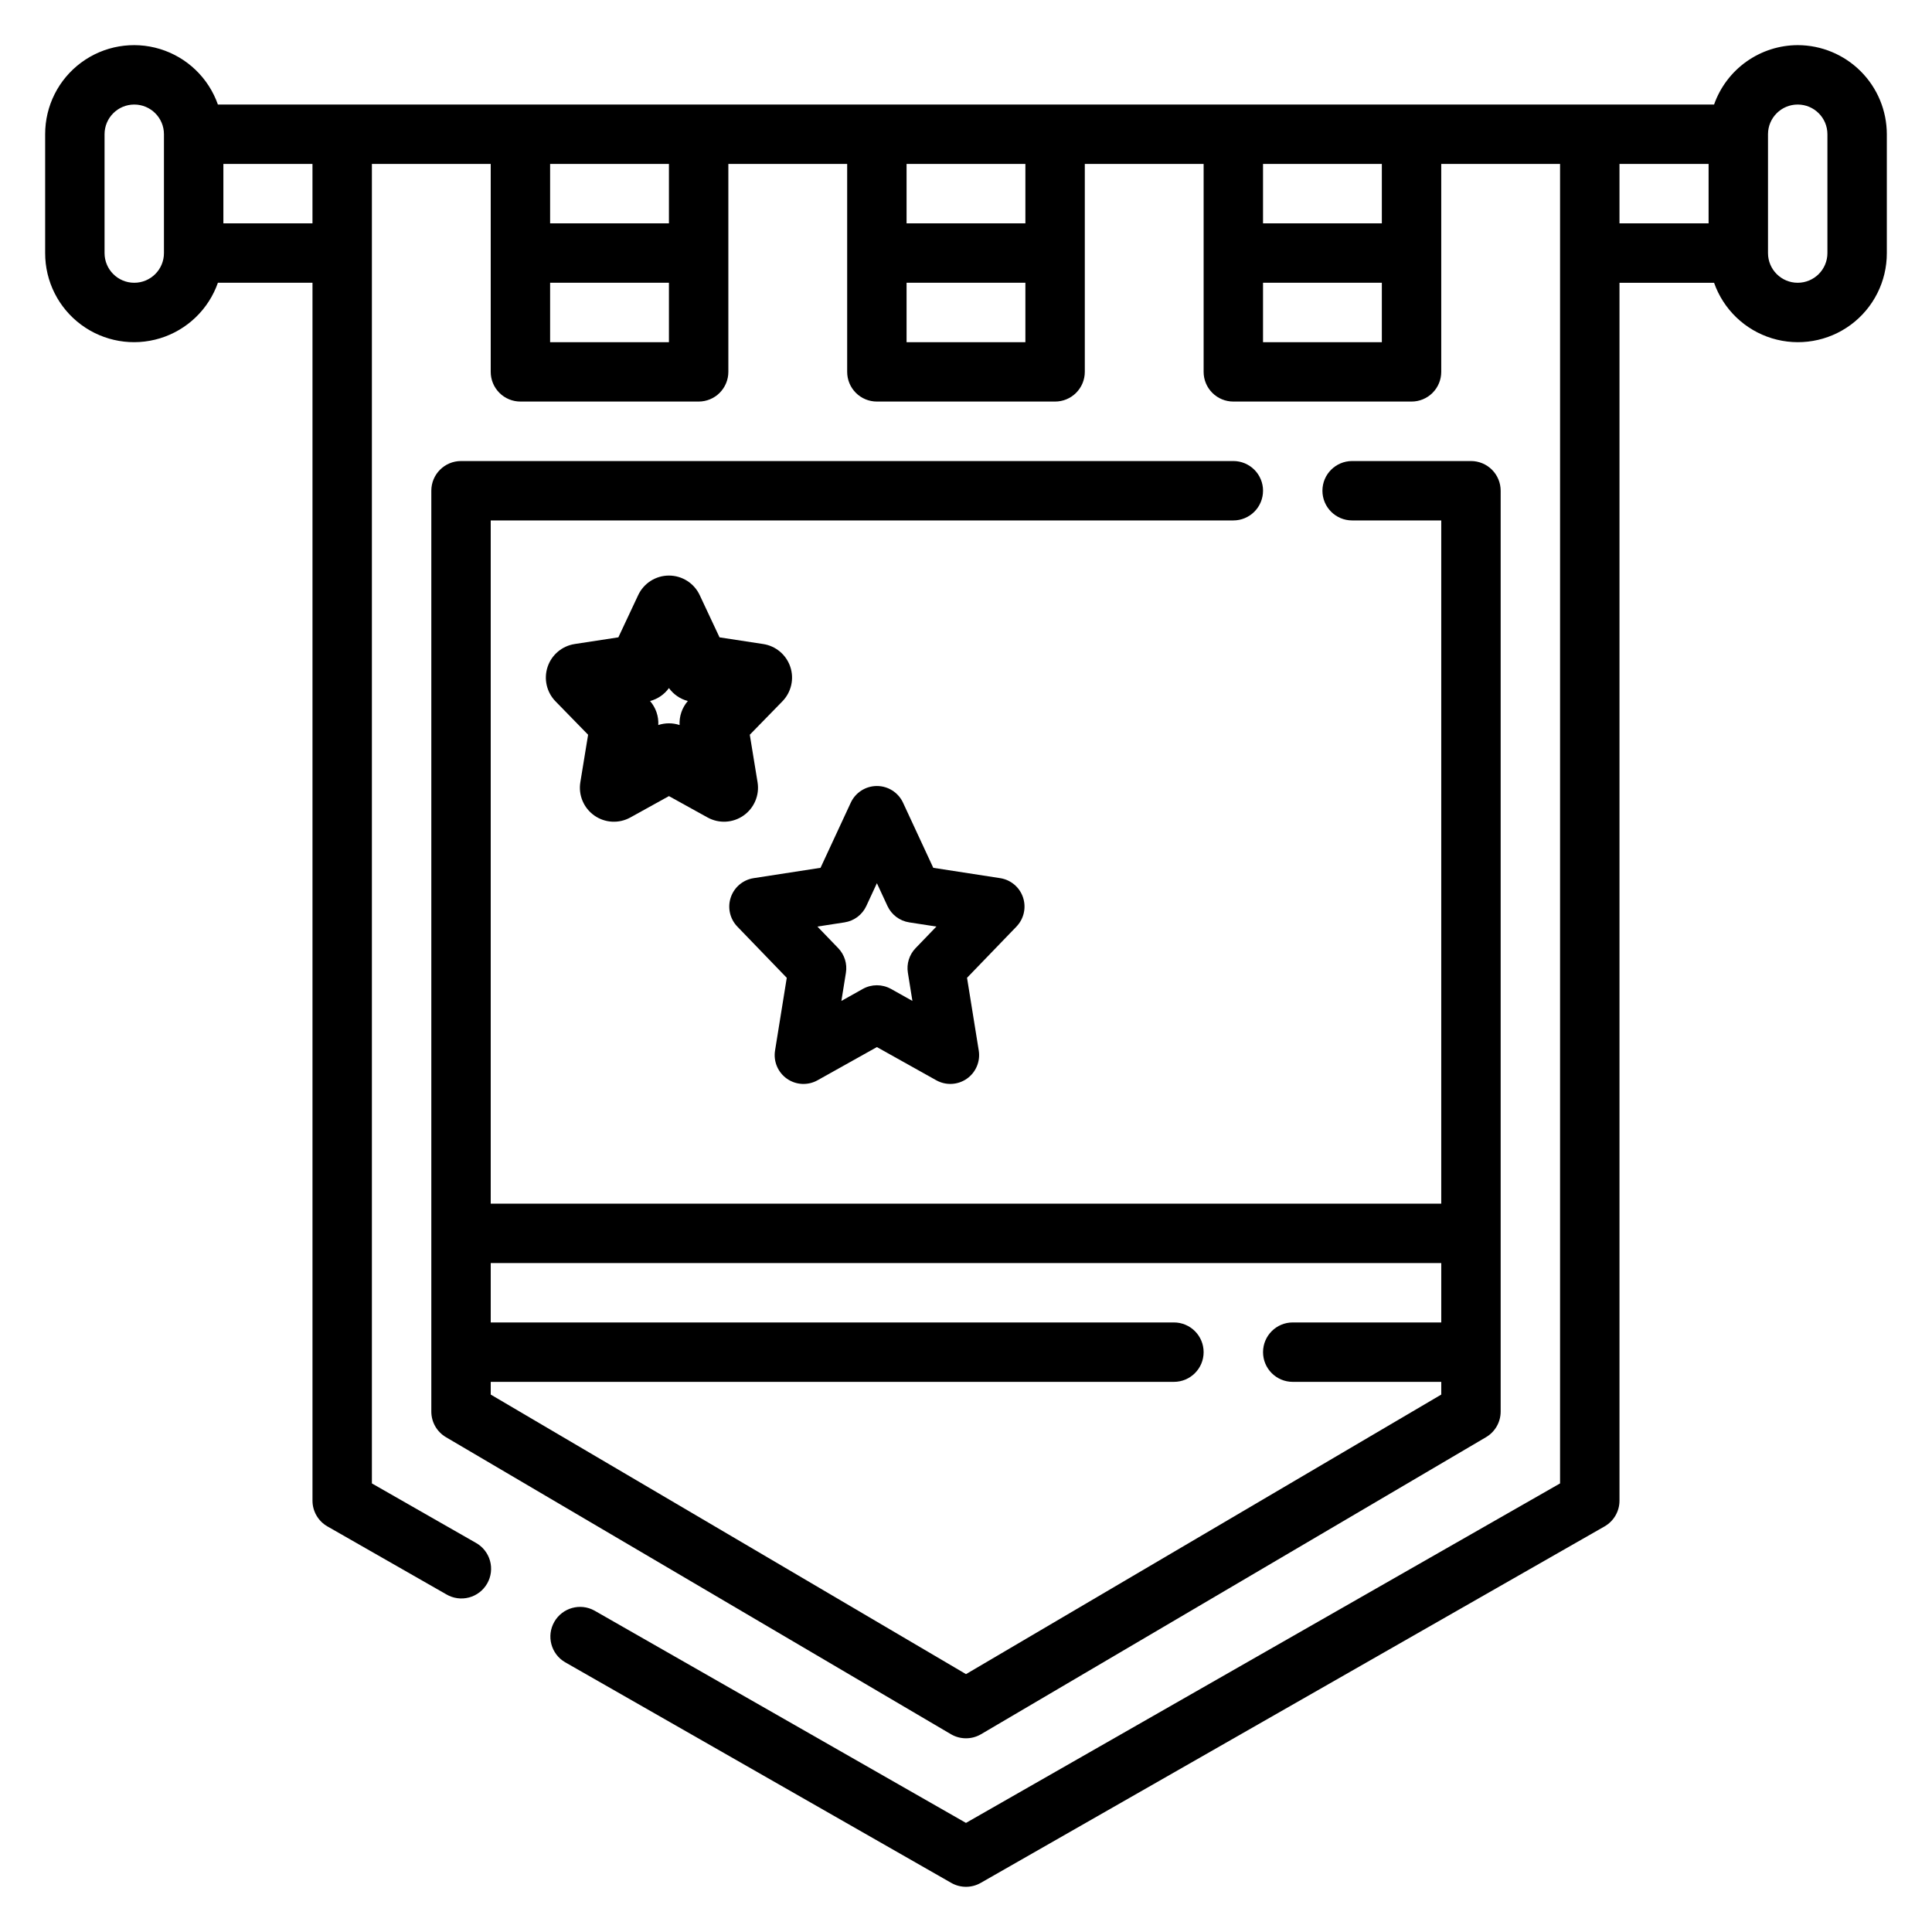
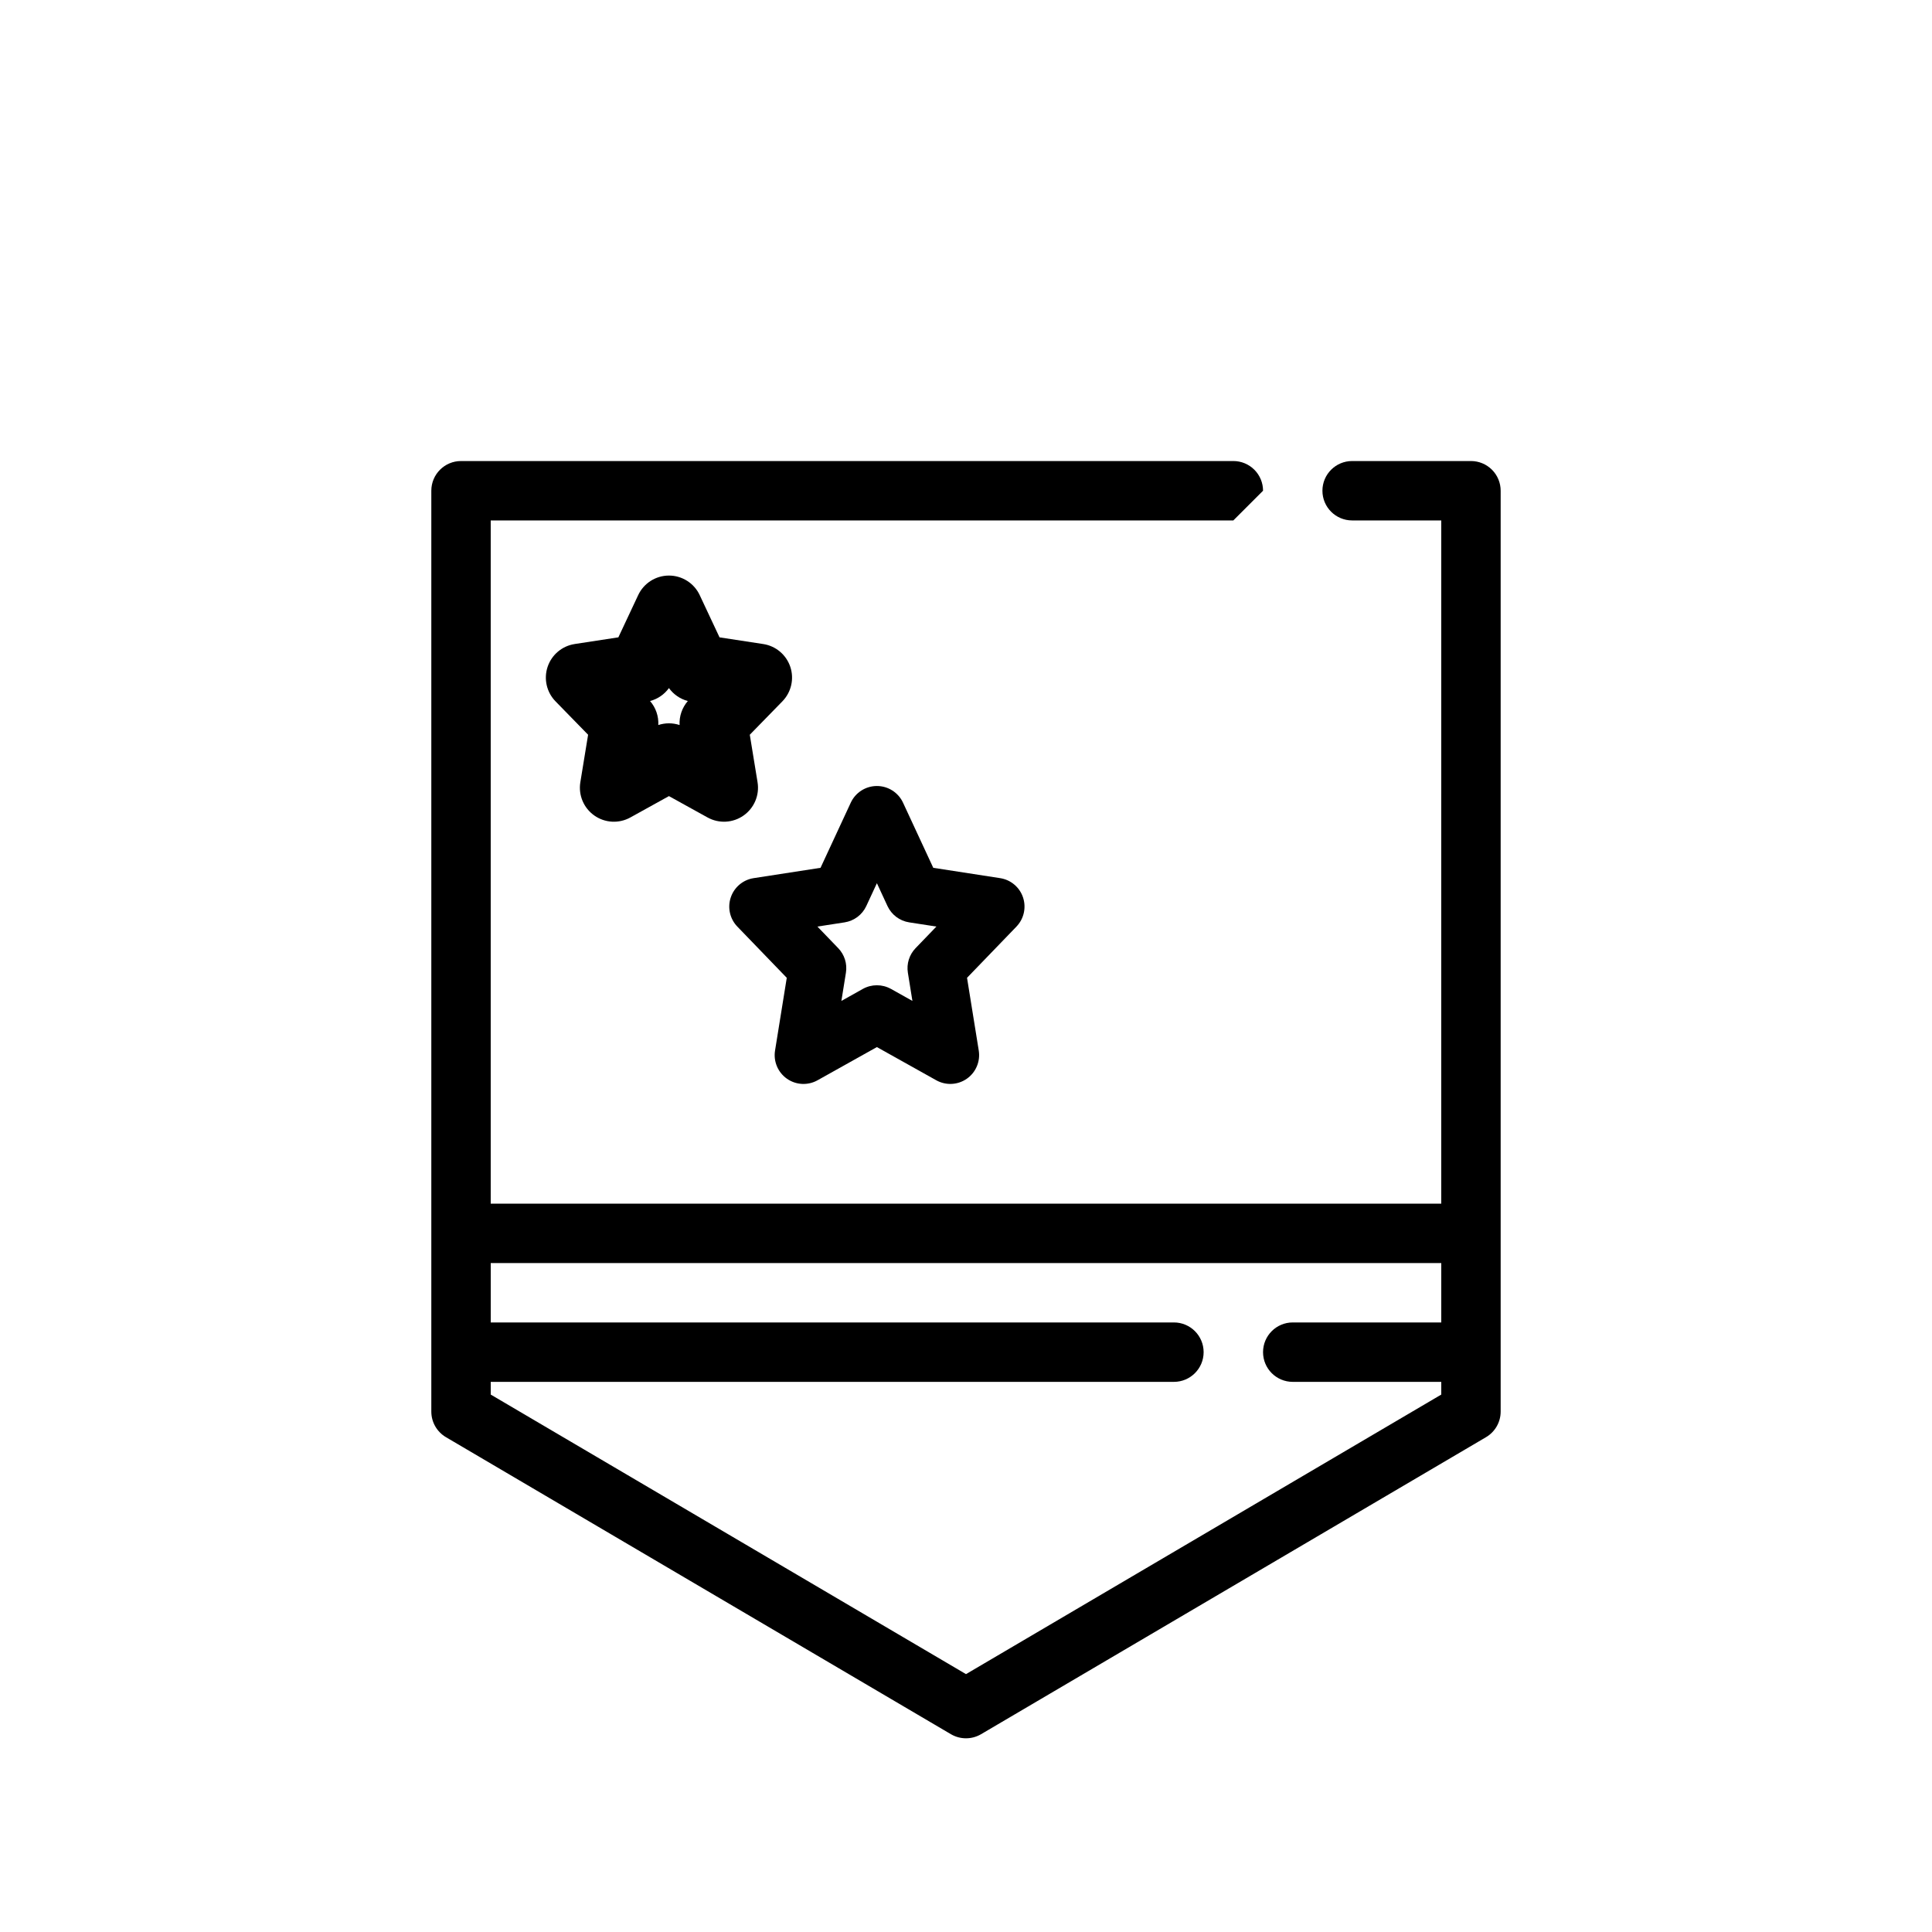
<svg xmlns="http://www.w3.org/2000/svg" fill="#000000" width="800px" height="800px" version="1.1" viewBox="144 144 512 512">
  <g>
-     <path d="m620.41 155.96c-4.867 0.016-9.609 1.539-13.578 4.356-3.969 2.82-6.969 6.797-8.586 11.391h-396.5c-2.481-7.059-8.168-12.52-15.32-14.711-7.152-2.191-14.922-0.855-20.93 3.602-6.012 4.453-9.547 11.5-9.531 18.98v31.488c-0.016 7.481 3.519 14.527 9.531 18.98 6.008 4.457 13.777 5.793 20.93 3.602 7.152-2.195 12.84-7.652 15.32-14.711h25.066v322.75c0 2.824 1.516 5.434 3.969 6.832l31.488 17.996c1.812 1.074 3.984 1.375 6.019 0.836 2.039-0.539 3.773-1.875 4.82-3.703 1.047-1.832 1.316-4.004 0.746-6.035-0.57-2.027-1.93-3.746-3.777-4.762l-27.52-15.73v-349.68h31.488v55.105c0 2.086 0.828 4.09 2.305 5.566 1.477 1.477 3.481 2.305 5.566 2.305h47.23c2.09 0 4.094-0.828 5.566-2.305 1.477-1.477 2.309-3.481 2.309-5.566v-55.105h31.488v55.105c0 2.086 0.828 4.09 2.305 5.566 1.477 1.477 3.477 2.305 5.566 2.305h47.23c2.09 0 4.09-0.828 5.566-2.305 1.477-1.477 2.309-3.481 2.309-5.566v-55.105h31.488v55.105c0 2.086 0.828 4.09 2.305 5.566s3.477 2.305 5.566 2.305h47.23c2.09 0 4.09-0.828 5.566-2.305 1.477-1.477 2.305-3.481 2.305-5.566v-55.105h31.488v349.68l-157.44 89.969-98.43-56.25c-3.769-2.102-8.527-0.777-10.668 2.969-2.141 3.746-0.867 8.52 2.859 10.699l102.34 58.477c2.418 1.387 5.391 1.387 7.809 0l165.31-94.465c2.453-1.398 3.969-4.008 3.969-6.832v-322.75h25.066c2.481 7.059 8.168 12.52 15.32 14.711 7.156 2.191 14.922 0.855 20.934-3.598 6.012-4.457 9.547-11.504 9.527-18.984v-31.488c-0.008-6.262-2.496-12.266-6.926-16.691-4.426-4.426-10.43-6.918-16.691-6.926zm-432.96 55.105c0 4.348-3.523 7.871-7.871 7.871-4.348 0-7.871-3.523-7.871-7.871v-31.488c0-4.348 3.523-7.871 7.871-7.871 4.348 0 7.871 3.523 7.871 7.871zm39.359-7.871h-23.613v-15.746h23.613zm62.977 31.488v-15.746h31.488v15.746zm31.488-31.488h-31.488v-15.746h31.488zm62.977 31.488v-15.746h31.488v15.746zm31.488-31.488h-31.488v-15.746h31.488zm62.977 31.488v-15.746h31.488v15.746zm31.488-31.488h-31.488v-15.746h31.488zm62.977-15.742h23.617v15.742h-23.617zm55.105 23.617v-0.004c0 4.348-3.527 7.871-7.875 7.871-4.348 0-7.871-3.523-7.871-7.871v-31.488c0-4.348 3.523-7.871 7.871-7.871 4.348 0 7.875 3.523 7.875 7.871z" />
-     <path d="m478.72 274.05c0-2.09-0.828-4.09-2.305-5.566-1.477-1.477-3.481-2.305-5.566-2.305h-204.67c-4.348 0-7.875 3.523-7.875 7.871v244.03c0 2.793 1.477 5.375 3.883 6.789l133.82 78.715c2.465 1.445 5.516 1.445 7.981 0l133.82-78.715c2.406-1.414 3.883-3.996 3.883-6.789v-244.03c0-2.09-0.828-4.09-2.305-5.566-1.477-1.477-3.481-2.305-5.566-2.305h-31.488c-4.348 0-7.875 3.523-7.875 7.871s3.527 7.871 7.875 7.871h23.617l-0.004 181.06h-251.9v-181.06h196.8c2.086 0 4.09-0.828 5.566-2.305 1.477-1.477 2.305-3.481 2.305-5.566zm47.23 204.67v15.742h-39.359c-4.348 0-7.871 3.527-7.871 7.875 0 4.348 3.523 7.871 7.871 7.871h39.359v3.367l-125.95 74.086-125.95-74.086v-3.367h181.05c4.348 0 7.875-3.523 7.875-7.871 0-4.348-3.527-7.875-7.875-7.875h-181.05v-15.742z" />
+     <path d="m478.72 274.05c0-2.09-0.828-4.09-2.305-5.566-1.477-1.477-3.481-2.305-5.566-2.305h-204.67c-4.348 0-7.875 3.523-7.875 7.871v244.03c0 2.793 1.477 5.375 3.883 6.789l133.82 78.715c2.465 1.445 5.516 1.445 7.981 0l133.82-78.715c2.406-1.414 3.883-3.996 3.883-6.789v-244.03c0-2.09-0.828-4.09-2.305-5.566-1.477-1.477-3.481-2.305-5.566-2.305h-31.488c-4.348 0-7.875 3.523-7.875 7.871s3.527 7.871 7.875 7.871h23.617l-0.004 181.06h-251.9v-181.06h196.8zm47.23 204.67v15.742h-39.359c-4.348 0-7.871 3.527-7.871 7.875 0 4.348 3.523 7.871 7.871 7.871h39.359v3.367l-125.95 74.086-125.95-74.086v-3.367h181.05c4.348 0 7.875-3.523 7.875-7.871 0-4.348-3.527-7.875-7.875-7.875h-181.05v-15.742z" />
    <path d="m415.11 381.82c-0.906-2.703-3.246-4.672-6.066-5.102l-17.719-2.738-8.012-17.258c-1.25-2.695-3.953-4.422-6.926-4.422-2.973 0-5.676 1.727-6.926 4.422l-8.012 17.258-17.719 2.738c-2.816 0.434-5.156 2.402-6.066 5.102-0.914 2.699-0.242 5.684 1.734 7.734l13.102 13.578-3.106 19.273c-0.469 2.891 0.762 5.793 3.16 7.473 2.398 1.68 5.547 1.836 8.102 0.406l15.73-8.797 15.727 8.793c2.559 1.43 5.703 1.273 8.105-0.406 2.398-1.676 3.625-4.582 3.16-7.473l-3.106-19.273 13.102-13.578h-0.004c1.973-2.051 2.644-5.031 1.738-7.731zm-28.477 13.457c-1.668 1.73-2.422 4.144-2.035 6.512l1.199 7.465-5.68-3.184-0.004 0.004c-2.316-1.293-5.137-1.293-7.457 0l-5.68 3.184 1.199-7.465v-0.004c0.387-2.367-0.367-4.781-2.035-6.512l-5.519-5.727 7.203-1.113c2.519-0.391 4.684-2.016 5.754-4.328l2.809-6.051 2.805 6.051c1.074 2.316 3.234 3.941 5.758 4.328l7.203 1.113z" />
    <path d="m301.5 360.12c2.816 1.988 6.527 2.191 9.543 0.52l10.234-5.664 10.238 5.664h0.004c3.016 1.668 6.723 1.465 9.539-0.523 2.82-1.984 4.258-5.406 3.703-8.809l-2.059-12.594 8.633-8.848c2.359-2.414 3.172-5.949 2.102-9.148-1.074-3.203-3.844-5.535-7.184-6.043l-11.57-1.77-5.258-11.199v-0.004c-1.484-3.156-4.66-5.172-8.148-5.172-3.488 0-6.664 2.016-8.148 5.172l-5.258 11.199-11.57 1.77v0.004c-3.336 0.508-6.109 2.84-7.18 6.043-1.07 3.199-0.262 6.734 2.098 9.148l8.633 8.848-2.059 12.594c-0.555 3.406 0.887 6.828 3.707 8.812zm19.777-33.773c1.219 1.688 2.988 2.902 5.004 3.43-1.523 1.758-2.305 4.039-2.184 6.363-1.832-0.605-3.809-0.605-5.641 0 0.125-2.324-0.66-4.606-2.184-6.363 2.016-0.527 3.785-1.742 5.004-3.43z" />
  </g>
</svg>